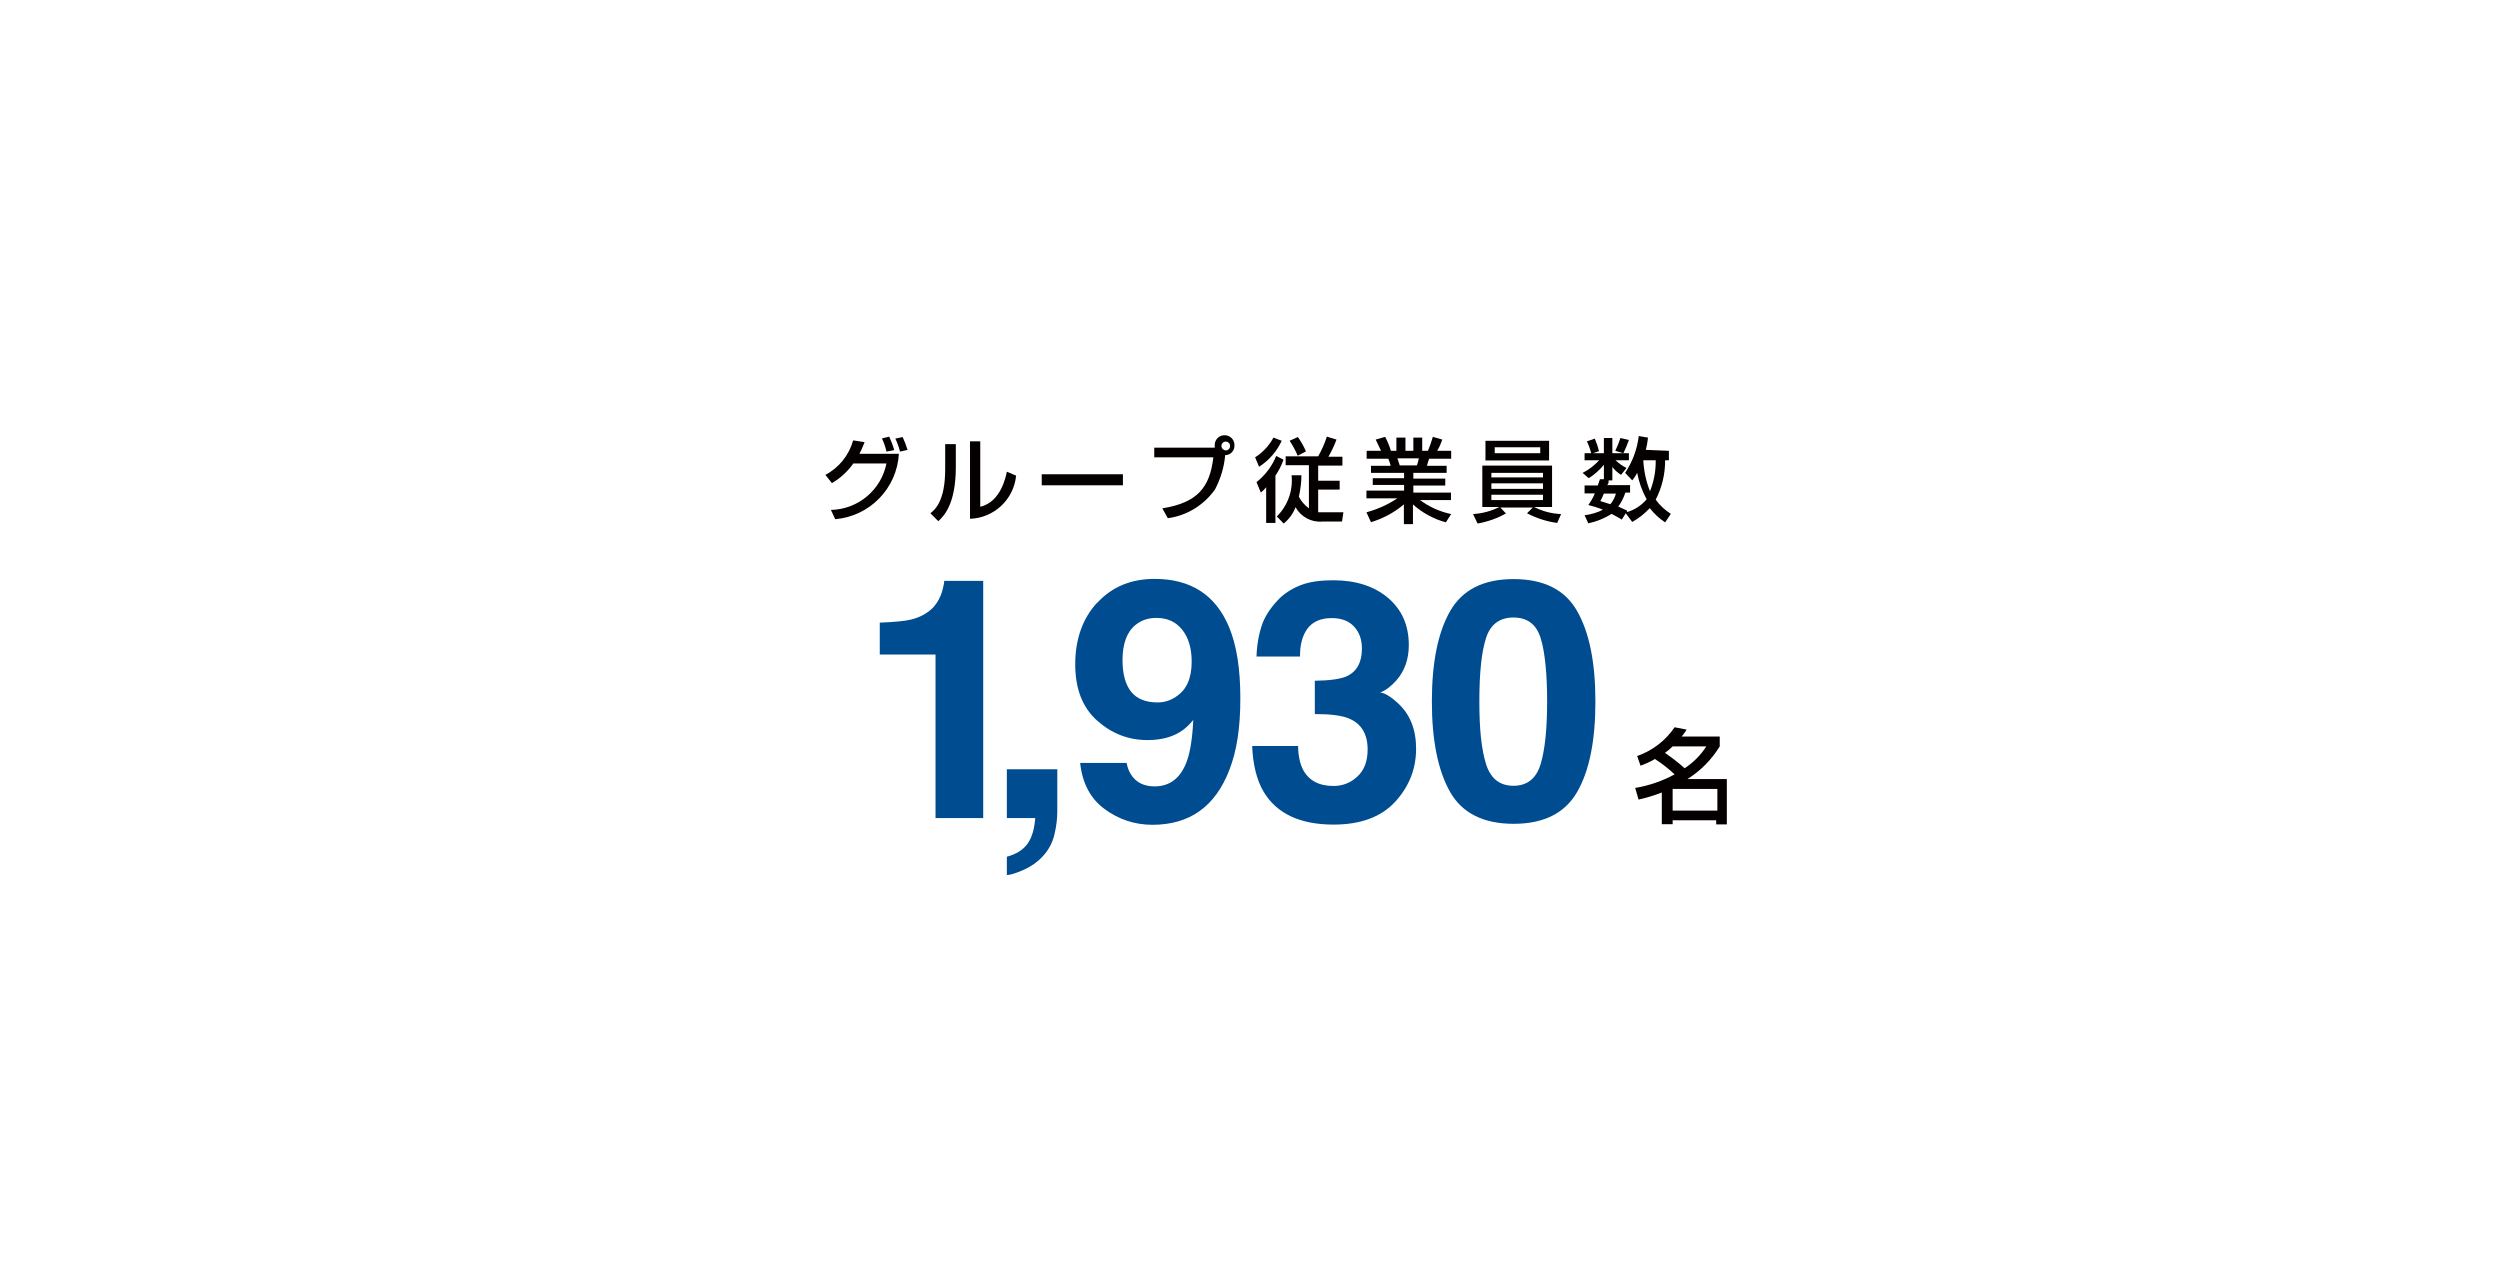
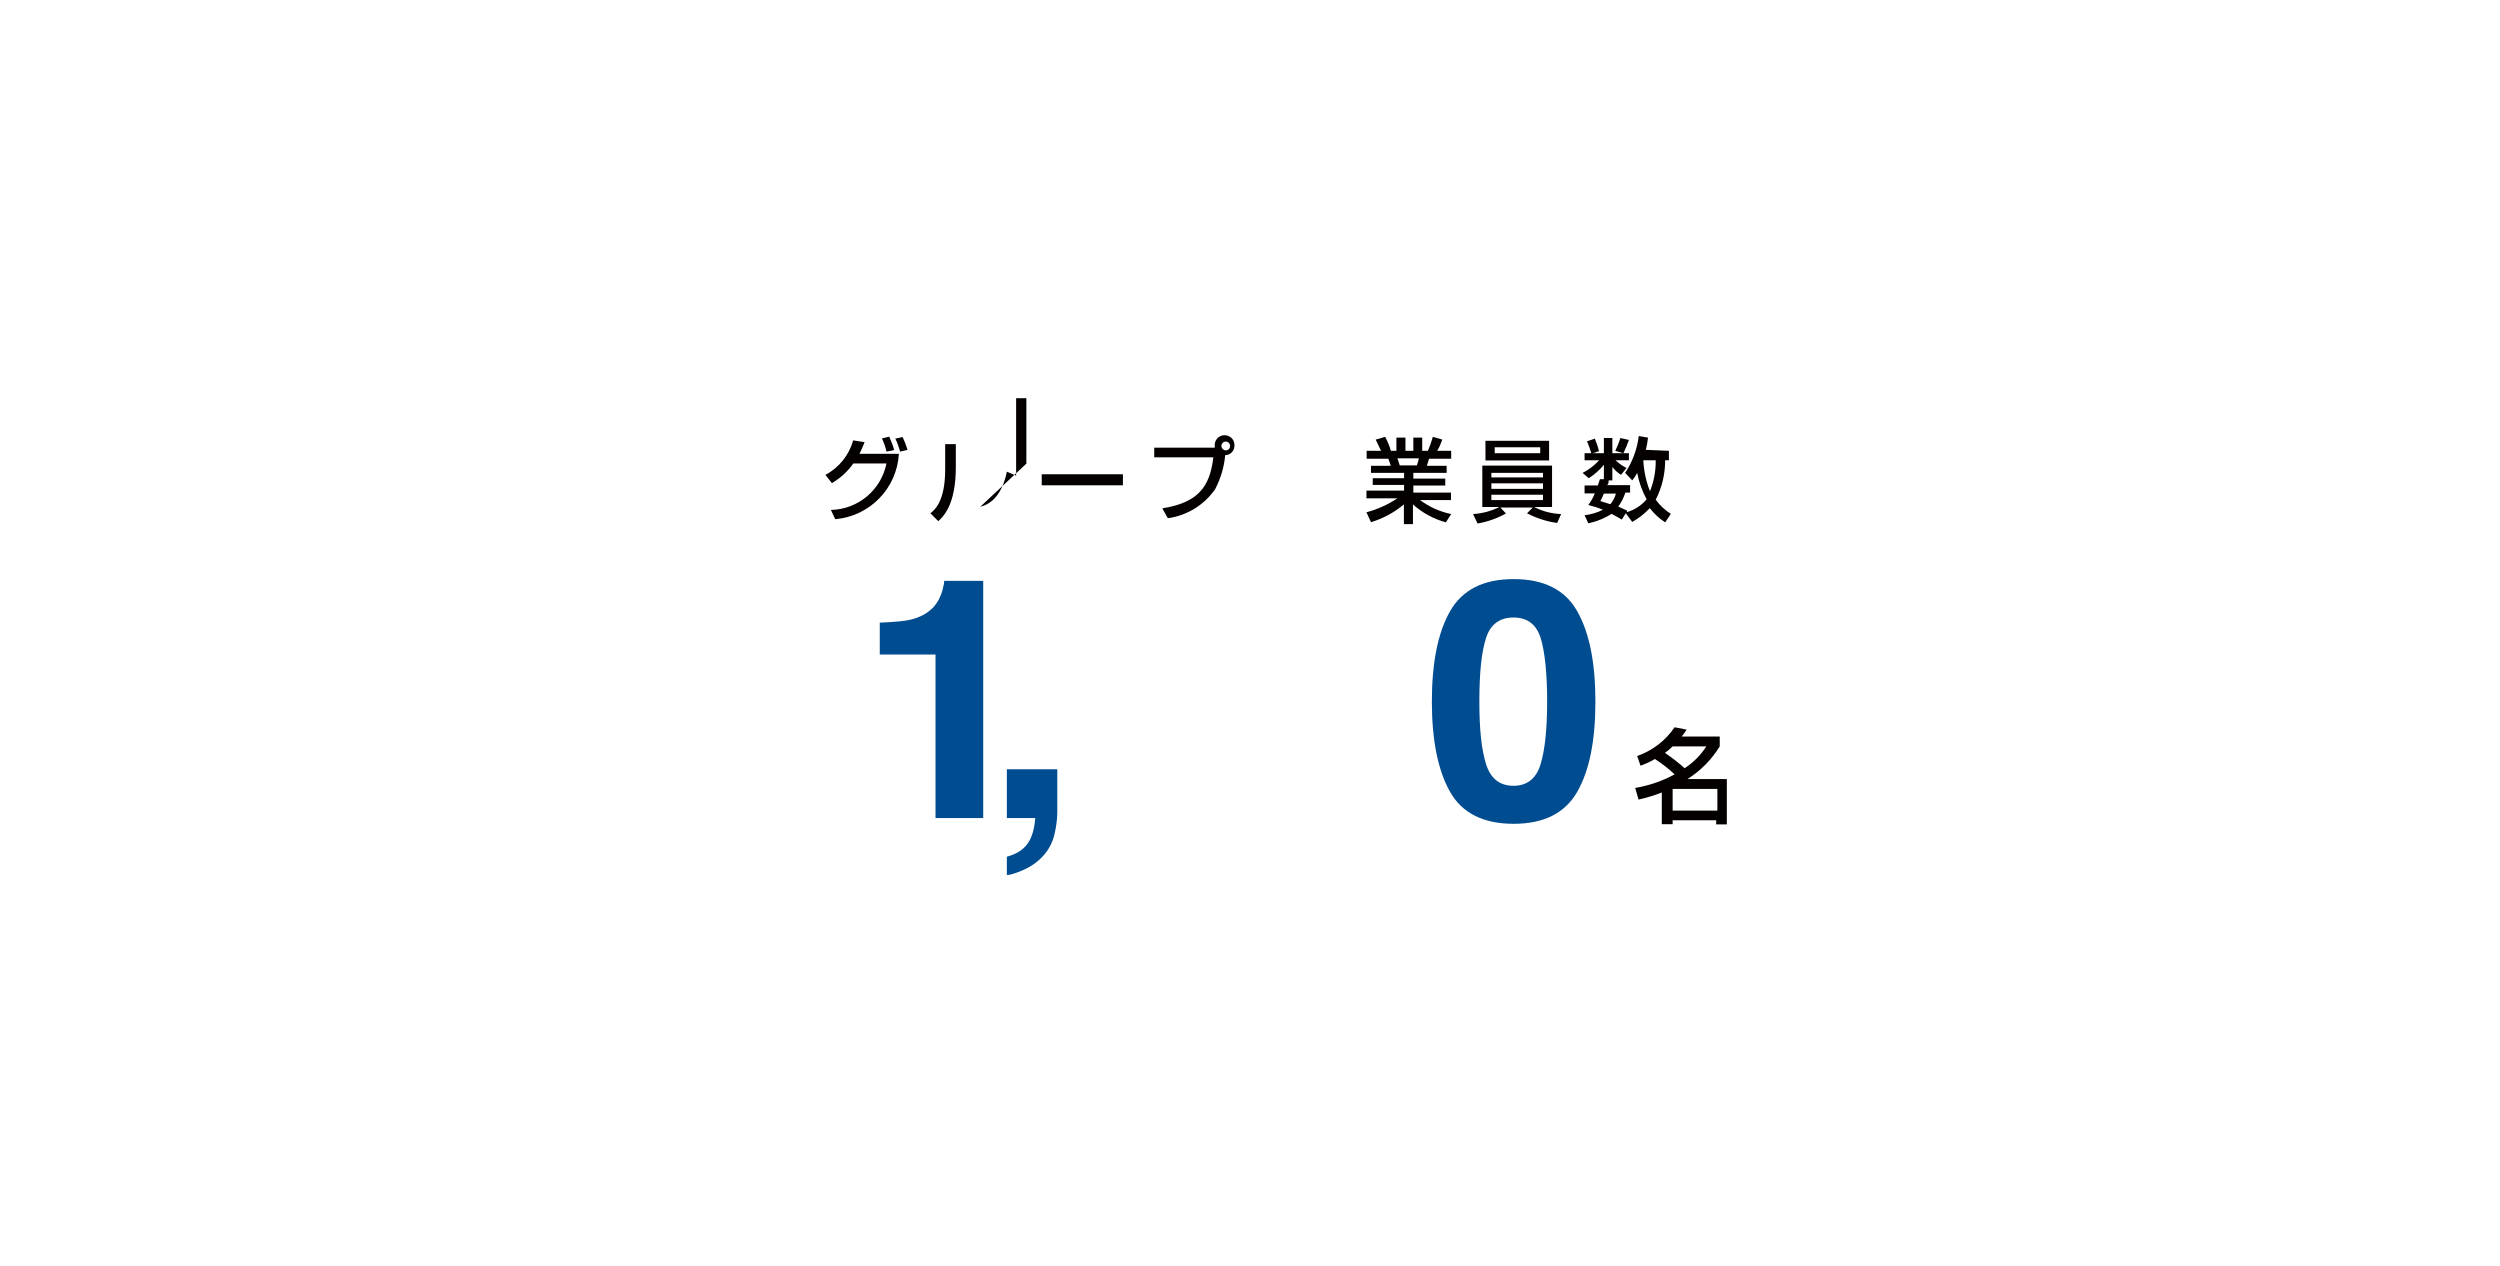
<svg xmlns="http://www.w3.org/2000/svg" id="_イヤー_2" data-name="レイヤー 2" viewBox="0 0 126.88 64.26">
  <defs>
    <style>
      .cls-1 {
        fill: none;
      }

      .cls-2 {
        fill: #040000;
      }

      .cls-3 {
        fill: #004c90;
      }
    </style>
  </defs>
  <g id="_イヤー_1-2" data-name="レイヤー 1">
    <g id="_イヤー_2-2" data-name="レイヤー 2">
      <g id="value5">
        <rect class="cls-1" width="126.88" height="64.26" />
        <g>
          <path class="cls-3" d="M44.65,33.21v-1.61c.75-.03,1.27-.08,1.56-.15,.47-.11,.86-.32,1.16-.63,.2-.22,.36-.5,.46-.86,.06-.22,.09-.38,.09-.48h1.98v12.04h-2.42v-8.3h-2.83Z" />
          <path class="cls-3" d="M51.1,43.48c.48-.13,.83-.35,1.05-.66,.22-.31,.35-.74,.39-1.3h-1.44v-2.48h2.56v2.15c0,.38-.05,.77-.15,1.18s-.29,.76-.56,1.06c-.29,.32-.64,.56-1.03,.73s-.67,.25-.82,.25v-.91Z" />
-           <path class="cls-3" d="M55.7,30.58c.74-.8,1.71-1.2,2.9-1.2,1.83,0,3.09,.81,3.77,2.43,.39,.92,.58,2.13,.58,3.63s-.18,2.67-.56,3.64c-.71,1.85-2.01,2.78-3.9,2.78-.9,0-1.71-.27-2.43-.8-.72-.53-1.13-1.31-1.24-2.34h2.36c.06,.35,.21,.64,.45,.86s.57,.33,.97,.33c.78,0,1.33-.43,1.64-1.29,.17-.48,.28-1.17,.32-2.08-.22,.27-.45,.48-.69,.62-.44,.27-.99,.4-1.64,.4-.96,0-1.81-.33-2.55-.99-.74-.66-1.11-1.61-1.11-2.86s.37-2.33,1.12-3.13Zm3.98,4.78c.54-.34,.8-.94,.8-1.78,0-.68-.16-1.22-.48-1.62s-.75-.6-1.31-.6c-.4,0-.75,.11-1.04,.34-.45,.35-.68,.96-.68,1.8,0,.71,.15,1.25,.44,1.61,.29,.36,.74,.54,1.34,.54,.33,0,.63-.09,.92-.28Z" />
-           <path class="cls-3" d="M65.88,37.82c0,.48,.08,.88,.23,1.2,.29,.58,.81,.87,1.57,.87,.46,0,.87-.16,1.21-.48,.35-.32,.52-.78,.52-1.37,0-.79-.32-1.32-.96-1.58-.36-.15-.94-.22-1.72-.22v-1.69c.77-.01,1.3-.09,1.6-.22,.52-.23,.79-.7,.79-1.41,0-.46-.13-.83-.4-1.12-.27-.29-.64-.43-1.13-.43-.56,0-.97,.18-1.23,.53-.26,.35-.39,.83-.38,1.42h-2.21c.02-.6,.12-1.17,.31-1.7,.19-.47,.5-.9,.91-1.3,.31-.28,.68-.5,1.1-.65s.95-.22,1.57-.22c1.15,0,2.08,.3,2.78,.89s1.06,1.39,1.06,2.4c0,.71-.21,1.31-.63,1.79-.27,.3-.54,.51-.83,.62,.21,0,.53,.19,.93,.56,.6,.56,.9,1.32,.9,2.29,0,1.02-.35,1.91-1.06,2.69-.71,.77-1.75,1.16-3.13,1.16-1.7,0-2.89-.56-3.55-1.67-.35-.59-.54-1.37-.58-2.32h2.32Z" />
          <path class="cls-3" d="M80.04,31.01c.62,1.08,.93,2.61,.93,4.6s-.31,3.52-.93,4.59-1.69,1.61-3.22,1.61-2.61-.54-3.22-1.61-.93-2.6-.93-4.59,.31-3.52,.93-4.6c.62-1.08,1.69-1.62,3.22-1.62s2.61,.54,3.22,1.62Zm-4.62,7.77c.23,.73,.69,1.1,1.39,1.1s1.16-.37,1.38-1.1,.33-1.79,.33-3.18-.11-2.52-.33-3.22c-.22-.7-.68-1.04-1.38-1.04s-1.17,.35-1.39,1.04c-.23,.7-.34,1.77-.34,3.22s.11,2.44,.34,3.18Z" />
        </g>
        <path class="cls-2" d="M83.09,38.37c.77-.27,1.44-.78,1.9-1.46l.61,.12c-.08,.12-.16,.24-.25,.35h1.93v.5c-.41,.67-.97,1.24-1.64,1.66h2v2.3h-.54v-.21h-2.21v.2h-.55v-1.61c-.38,.15-.78,.27-1.18,.36l-.17-.59c.7-.12,1.38-.35,2-.69-.31-.29-.64-.55-1-.78-.23,.14-.48,.25-.73,.34l-.17-.49Zm1.8-.49c-.12,.12-.25,.23-.39,.33,.35,.24,.69,.5,1,.78,.44-.29,.82-.67,1.1-1.11h-1.71Zm0,2.16v1.1h2.27v-1.1h-2.27Z" />
        <path class="cls-2" d="M41.89,24.1c.69-.36,1.2-1,1.41-1.75l.58,.09c-.08,.2-.16,.4-.26,.59h2c-.1,1.76-1.48,3.17-3.23,3.32l-.22-.47c1.38-.03,2.55-1.01,2.82-2.36h-1.68c-.29,.41-.66,.75-1.09,1l-.33-.42Zm3.1-1.18c-.05-.23-.13-.46-.23-.67l.37-.09c.1,.22,.19,.45,.25,.68l-.39,.08Zm.69,0c-.06-.23-.14-.45-.24-.66l.37-.08c.1,.21,.18,.43,.25,.65l-.38,.09Z" />
-         <path class="cls-2" d="M48.51,23.72c0,1.93-.66,2.52-.89,2.73l-.4-.4c.21-.17,.75-.59,.75-2.23v-1.28h.54v1.18Zm1.24,2c1.06-.25,1.3-1.55,1.35-1.78l.47,.2c-.12,1.21-1.12,2.15-2.34,2.19v-3.93h.52v3.32Z" />
+         <path class="cls-2" d="M48.51,23.72c0,1.93-.66,2.52-.89,2.73l-.4-.4c.21-.17,.75-.59,.75-2.23v-1.28h.54v1.18Zm1.24,2c1.06-.25,1.3-1.55,1.35-1.78l.47,.2v-3.93h.52v3.32Z" />
        <path class="cls-2" d="M56.99,24.07v.56h-4.12v-.56h4.12Z" />
        <path class="cls-2" d="M58.99,25.8c1.79-.29,2.41-1.06,2.59-2.59h-3v-.49h3.07v-.09c-.02-.28,.18-.52,.46-.54,.28-.02,.52,.18,.54,.46v.08c0,.26-.21,.47-.47,.47h0c-.05,.6-.23,1.19-.51,1.73-.56,.8-1.43,1.34-2.4,1.47l-.28-.5Zm3-3.17c0,.12,.1,.22,.22,.23,.12,0,.22-.1,.22-.22h0c0-.13-.1-.23-.22-.23-.12,0-.22,.1-.22,.22h0Z" />
-         <path class="cls-2" d="M63.7,23.21c.39-.25,.71-.59,.93-1l.42,.16c-.25,.54-.65,1-1.15,1.32l-.2-.48Zm1.44,.12c-.1,.29-.24,.56-.41,.81v2.4h-.47v-1.81c-.08,.1-.17,.19-.27,.27l-.22-.53c.44-.35,.79-.81,1-1.33l.37,.19Zm.91,.78c0,.37-.05,.74-.13,1.1,.12,.23,.3,.44,.51,.59v-2.19h-1.18v-.45h1.65c.18-.32,.33-.65,.44-1l.49,.15c-.11,.3-.25,.59-.41,.87h.71v.45h-1.23v.77h1.09v.45h-1.09v1.15h1.28l-.07,.47h-1c-.56,.05-1.09-.24-1.36-.73-.12,.33-.33,.61-.6,.83l-.35-.36c.56-.55,.83-1.32,.75-2.09h.5Zm-.18-1.93c.16,.23,.3,.47,.41,.73l-.42,.22c-.11-.27-.25-.52-.41-.76l.42-.19Z" />
        <path class="cls-2" d="M69.35,26c.56-.15,1.09-.39,1.57-.71h-1.57v-.39h1.91v-.29h-1.59v-.34h1.59v-.27h-1.68v-.36h1c-.03-.12-.07-.24-.12-.36h-1.1v-.4h.73l-.27-.57,.48-.14c.12,.23,.22,.46,.29,.71h.28v-.67h.46v.67h.4v-.67h.45v.67h.29c.1-.23,.18-.47,.25-.71l.48,.14c-.07,.2-.15,.39-.26,.57h.71v.4h-1.12s-.1,.3-.11,.36h1v.36h-1.69v.29h1.62v.35h-1.62v.36h1.91v.38h-1.57c.47,.35,1.01,.59,1.58,.71l-.27,.42c-.62-.17-1.19-.48-1.67-.91v1h-.46v-1c-.49,.41-1.06,.72-1.67,.9l-.23-.5Zm1.57-2.74s.11,.31,.12,.36h.87c.04-.12,.08-.24,.1-.36h-1.09Z" />
        <path class="cls-2" d="M74.76,26.09c.47-.03,.92-.15,1.34-.36h-.87v-2.1h3.54v2.1h-.91c.42,.22,.89,.34,1.37,.36l-.2,.45c-.53-.07-1.05-.24-1.53-.49l.29-.29h-1.64l.28,.3c-.45,.25-.93,.42-1.44,.51l-.23-.48Zm3.86-2.72h-3.23v-1h3.23v1Zm-2.93,.86h2.62v-.23h-2.62v.23Zm0,.58h2.62v-.28h-2.62v.28Zm0,.57h2.62v-.27h-2.62v.27Zm2.48-2.68h-2.31v.3h2.31v-.3Z" />
        <path class="cls-2" d="M84.7,22.88v.48h-.19c0,.7-.16,1.38-.48,2,.21,.29,.47,.53,.77,.72l-.29,.43c-.3-.19-.56-.44-.78-.72-.26,.28-.56,.51-.89,.7l-.33-.44-.2,.32c-.12-.07-.25-.15-.52-.29-.36,.23-.76,.39-1.18,.48l-.19-.41c.32-.04,.64-.13,.93-.28-.24-.1-.49-.18-.74-.24,.13-.18,.25-.38,.33-.59h-.52v-.4h.67l.11-.32h.2v-.73c-.22,.27-.48,.5-.77,.68l-.31-.27c.32-.16,.6-.38,.84-.64h-.74v-.36h.34c-.06-.21-.13-.41-.22-.6l.4-.14c.09,.21,.16,.42,.21,.64l-.31,.1h.56v-.77h.43v.77h.55l-.4-.12c.1-.21,.19-.43,.26-.65l.43,.1c-.08,.23-.17,.45-.28,.67h.28v.36h-.68c.17,.16,.36,.29,.56,.39l-.28,.35c-.17-.11-.32-.24-.44-.4v.68h-.19c0,.12,0,.16-.07,.24h1.16v.38h-.24c-.08,.25-.2,.49-.36,.71l.44,.2v.08c.39-.11,.74-.34,1-.65-.23-.42-.39-.87-.48-1.34-.07,.14-.15,.26-.25,.38l-.36-.38c.37-.56,.61-1.2,.69-1.87l.47,.08c-.02,.21-.06,.42-.11,.62l1.17,.05Zm-3.3,2.17c-.05,.13-.11,.26-.18,.38l.51,.16c.13-.16,.23-.34,.28-.54h-.61Zm2-1.69c.03,.54,.14,1.07,.34,1.57,.2-.5,.3-1.03,.29-1.57h-.63Z" />
      </g>
    </g>
  </g>
</svg>